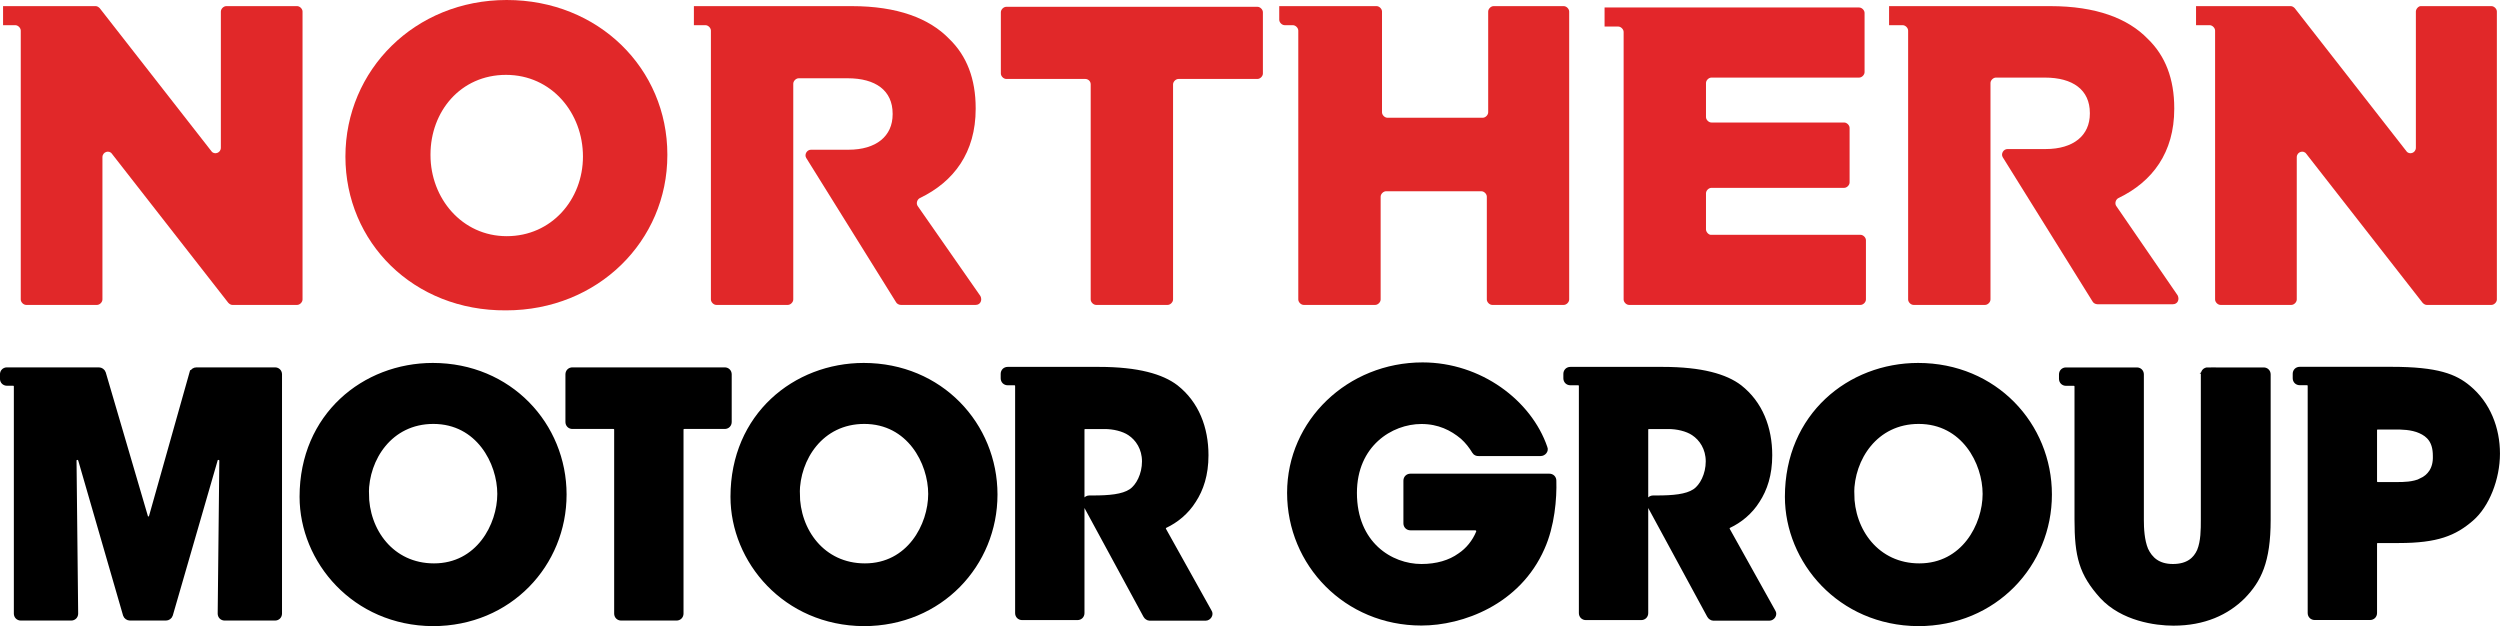
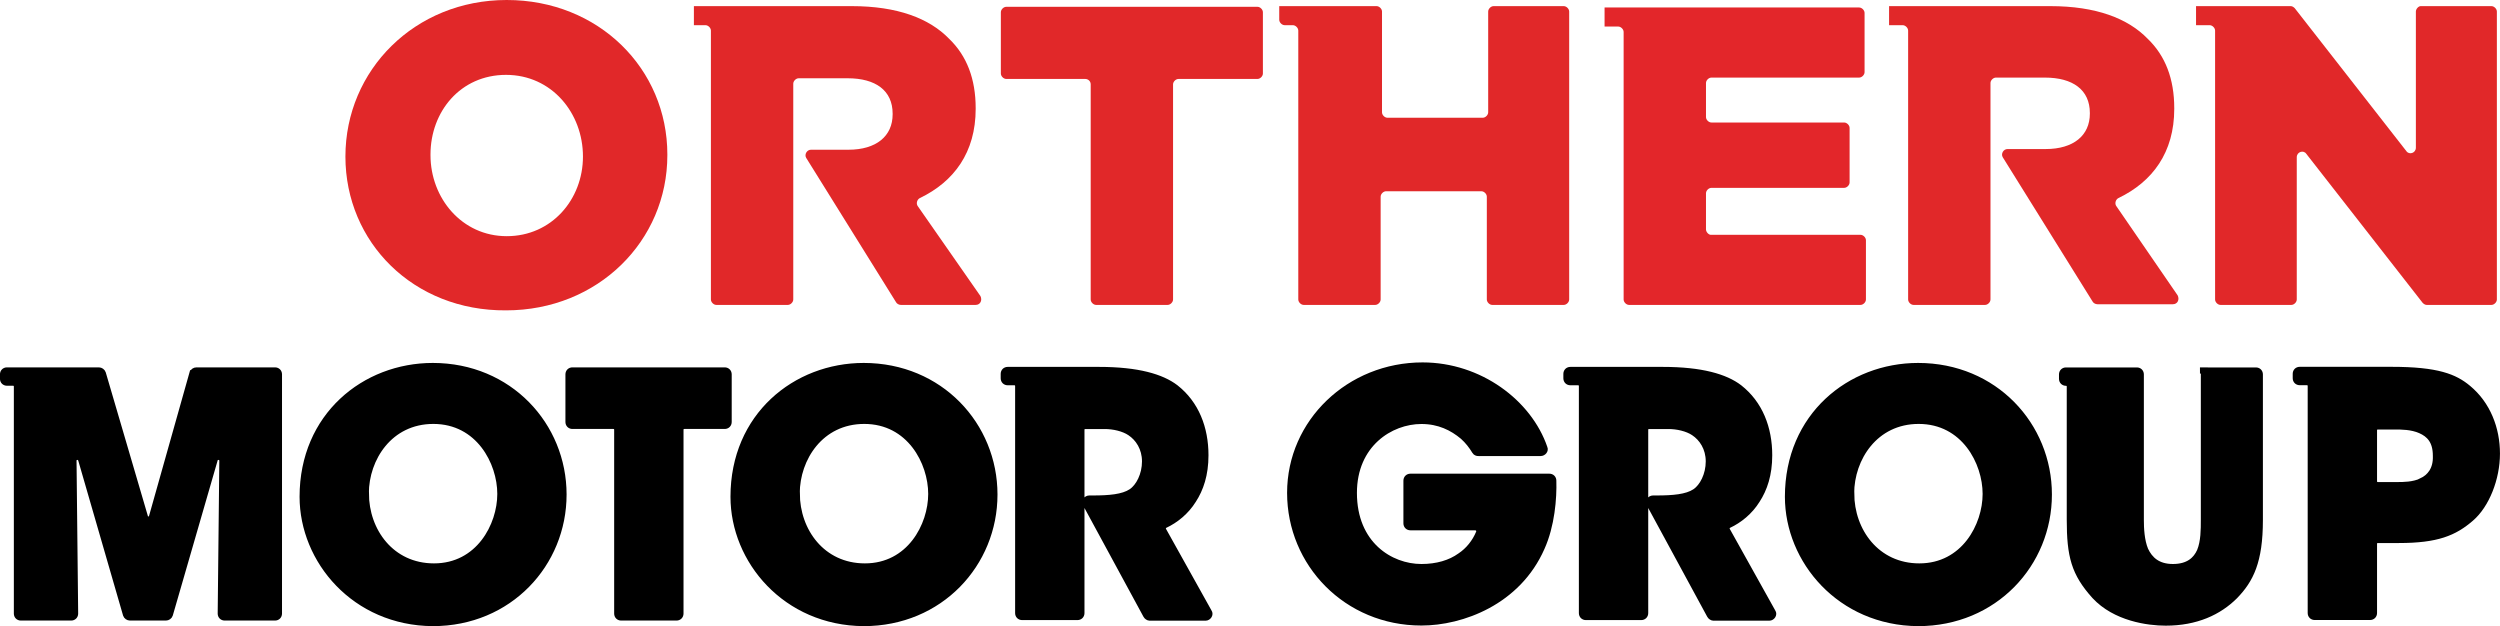
<svg xmlns="http://www.w3.org/2000/svg" id="Layer_1" viewBox="0 0 367.31 91.99">
  <defs>
    <style>.cls-1{fill:#e3262a;}.cls-2{fill:#e12829;}.cls-3{stroke:#000;stroke-miterlimit:10;stroke-width:.91px;}</style>
  </defs>
  <path class="cls-2" d="M50.75,23h0C50.75,10.3,60.95,0,74.45,0s23.6,10.1,23.6,22.7v.1c0,12.6-10.2,22.8-23.7,22.8-13.6,.1-23.6-10-23.6-22.6Zm34.9,0h0c0-6.4-4.6-12-11.3-12s-11.1,5.4-11.1,11.7v.1c0,6.3,4.6,11.9,11.2,11.9s11.2-5.4,11.2-11.7Z" />
  <path class="cls-2" d="M159.45,11.6h-11.6c-.4,0-.8-.4-.8-.8V1.8c0-.4,.4-.8,.8-.8h36.9c.4,0,.8,.4,.8,.8V10.8c0,.4-.4,.8-.8,.8h-11.6c-.4,0-.8,.4-.8,.8v31.6c0,.4-.4,.8-.8,.8h-10.5c-.4,0-.8-.4-.8-.8V12.4c0-.5-.4-.8-.8-.8Z" />
-   <path class="cls-2" d="M32.45,1.7V21.7c0,.8-1,1.1-1.4,.5L14.65,1.2c-.2-.2-.4-.3-.6-.3H.45V3.7h1.8c.4,0,.8,.4,.8,.8V44c0,.4,.4,.8,.8,.8H14.25c.4,0,.8-.4,.8-.8V23.1c0-.8,1-1.1,1.4-.5l17.1,21.9c.2,.2,.4,.3,.6,.3h9.5c.4,0,.8-.4,.8-.8V1.7c0-.4-.4-.8-.8-.8h-10.4c-.4,0-.8,.4-.8,.8Z" />
  <path class="cls-2" d="M218.65,1.7v14.8c0,.4-.4,.8-.8,.8h-14c-.4,0-.8-.4-.8-.8V1.7c0-.4-.4-.8-.8-.8h-14.3V2.9c0,.4,.4,.8,.8,.8h1.2c.4,0,.8,.4,.8,.8V44c0,.4,.4,.8,.8,.8h10.5c.4,0,.8-.4,.8-.8v-15.1c0-.4,.4-.8,.8-.8h14c.4,0,.8,.4,.8,.8v15.1c0,.4,.4,.8,.8,.8h10.5c.4,0,.8-.4,.8-.8V1.7c0-.4-.4-.8-.8-.8h-10.3c-.4,0-.8,.4-.8,.8Z" />
  <path class="cls-1" d="M250.65,33.7v-5.3c0-.4,.4-.8,.8-.8h19.5c.4,0,.8-.4,.8-.8v-8c0-.4-.4-.8-.8-.8h-19.5c-.4,0-.8-.4-.8-.8v-5c0-.4,.4-.8,.8-.8h21.7c.4,0,.8-.4,.8-.8V1.9c0-.4-.4-.8-.8-.8h-37.4V3.9h2c.4,0,.8,.4,.8,.8V44c0,.4,.4,.8,.8,.8h34c.4,0,.8-.4,.8-.8v-8.7c0-.4-.4-.8-.8-.8h-22c-.3,0-.7-.4-.7-.8Z" />
  <path class="cls-2" d="M354.95,1.7V21.7c0,.8-1,1.1-1.4,.5L337.15,1.2c-.2-.2-.4-.3-.6-.3h-13.9V3.7h2c.4,0,.8,.4,.8,.8V44c0,.4,.4,.8,.8,.8h10.4c.4,0,.8-.4,.8-.8V23.1c0-.8,1-1.1,1.4-.5l17.1,21.9c.2,.2,.4,.3,.6,.3h9.5c.4,0,.8-.4,.8-.8V1.7c0-.4-.4-.8-.8-.8h-10.4c-.3,0-.7,.4-.7,.8Z" />
  <path class="cls-2" d="M310.95,30.3c-.3-.4-.1-1,.3-1.2,5-2.4,8.2-6.7,8.2-13.1v-.1c0-4.3-1.3-7.7-3.9-10.2-2.9-3-7.6-4.8-14.3-4.8h-23.7V3.7h2c.4,0,.8,.4,.8,.8V44c0,.4,.4,.8,.8,.8h10.5c.4,0,.8-.4,.8-.8V12.2c0-.4,.4-.8,.8-.8h7.2c4.1,0,6.6,1.8,6.6,5.2v.1c0,3.2-2.4,5.2-6.5,5.2h-5.6c-.6,0-1,.7-.7,1.2l13.2,21.2c.1,.2,.4,.4,.7,.4h11.1c.7,0,1-.7,.7-1.3l-9-13.1Z" />
  <path class="cls-2" d="M134.85,30.3c-.3-.4-.1-1,.3-1.2,5-2.4,8.2-6.7,8.2-13.1v-.1c0-4.3-1.3-7.7-3.9-10.2-2.9-3-7.6-4.8-14.3-4.8h-23.2V3.7h1.7c.4,0,.8,.4,.8,.8V44c0,.4,.4,.8,.8,.8h10.5c.4,0,.8-.4,.8-.8V12.3c0-.4,.4-.8,.8-.8h7.2c4.1,0,6.6,1.8,6.6,5.2v.1c0,3.2-2.4,5.2-6.5,5.2h-5.5c-.6,0-1,.7-.7,1.2l13.2,21.2c.1,.2,.4,.4,.7,.4h11c.7,0,1-.7,.7-1.3l-9.2-13.2Z" />
  <g>
    <path class="cls-3" d="M44.47,72.98c0-11.88,9.11-19.2,19.12-19.2,11.23,0,19.2,8.71,19.2,18.88s-7.97,18.88-19.2,18.88c-11.47-.08-19.12-9.19-19.12-18.55h0Zm9.28-.49c0,5.53,3.74,10.74,10.01,10.74,6.59,0,9.76-6.02,9.76-10.66s-3.17-10.74-9.85-10.74c-6.43,0-9.93,5.53-9.93,10.66h0Z" />
    <path class="cls-3" d="M90.12,62.57h-6.02c-.33,0-.57-.24-.57-.57v-7c0-.33,.24-.57,.57-.57h22.38c.33,0,.57,.24,.57,.57v7c0,.33-.24,.57-.57,.57h-5.94c-.33,0-.57,.24-.57,.57v27.01c0,.33-.24,.57-.57,.57h-8.14c-.33,0-.57-.24-.57-.57v-27.01c0-.33-.24-.57-.57-.57Z" />
    <path class="cls-3" d="M107.78,72.98c0-11.88,9.11-19.2,19.12-19.2,11.23,0,19.2,8.71,19.2,18.88s-7.97,18.88-19.2,18.88c-11.47-.08-19.12-9.19-19.12-18.55h0Zm9.28-.49c0,5.53,3.74,10.74,10.01,10.74,6.59,0,9.76-6.02,9.76-10.66s-3.17-10.74-9.85-10.74c-6.43,0-9.93,5.53-9.93,10.66h0Z" />
    <path class="cls-3" d="M28.28,54.84l-5.94,21.07c-.16,.57-.98,.57-1.06,0l-6.18-21.07c-.08-.24-.33-.41-.57-.41H1.02c-.33,0-.57,.24-.57,.57v.65c0,.33,.24,.57,.57,.57h.9c.33,0,.57,.24,.57,.57v33.36c0,.33,.24,.57,.57,.57h7.4c.33,0,.57-.24,.57-.57l-.24-22.46c0-.65,.9-.81,1.14-.16l6.59,22.78c.08,.24,.33,.41,.57,.41h5.29c.24,0,.49-.16,.57-.41l6.59-22.78c.16-.65,1.14-.49,1.14,.16l-.24,22.46c0,.33,.24,.57,.57,.57h7.4c.33,0,.57-.24,.57-.57V55c0-.33-.24-.57-.57-.57h-11.55c-.24,0-.49,.16-.57,.41Z" />
    <path class="cls-3" d="M170.92,77.95c-.16-.24-.08-.65,.24-.81,1.55-.73,3.09-1.95,4.15-3.66,1.06-1.63,1.79-3.74,1.79-6.59,0-3.99-1.38-7.57-4.39-9.93-2.03-1.55-5.53-2.6-11.23-2.6h-13.43c-.33,0-.57,.24-.57,.57v.65c0,.33,.24,.57,.57,.57h.98c.33,0,.57,.24,.57,.57v33.36c0,.33,.24,.57,.57,.57h8.14c.33,0,.57-.24,.57-.57v-26.93c0-.33,.24-.57,.57-.57h2.85c1.3,0,2.77,.33,3.74,.98,1.22,.81,2.2,2.28,2.2,4.23s-.9,3.74-2.03,4.48c-1.22,.81-3.25,.98-5.61,.98h-.57c-.41,0-.73,.49-.49,.81l8.87,16.35c.08,.16,.33,.33,.49,.33h8.22c.41,0,.73-.49,.49-.81l-6.67-11.96Z" />
    <path class="cls-3" d="M217.22,66.56c-.16,0-.41-.08-.49-.24-.49-.81-1.06-1.55-1.79-2.2-1.55-1.3-3.5-2.28-6.1-2.28-4.56,0-9.93,3.42-9.93,10.58,0,7.57,5.37,10.9,9.93,10.9,2.28,0,4.23-.57,5.7-1.63,1.22-.81,2.2-2.03,2.77-3.42,.16-.41-.16-.81-.57-.81h-9.52c-.33,0-.57-.24-.57-.57v-6.27c0-.33,.24-.57,.57-.57h20.42c.33,0,.57,.24,.57,.57,.08,2.6-.24,6.59-1.71,9.85-3.5,7.97-11.72,10.98-17.66,10.98-10.98,0-19.28-8.63-19.28-19.04s8.71-18.71,19.45-18.71c8.38,0,15.62,5.45,17.9,12.12,.16,.33-.16,.73-.57,.73h-9.11Z" />
    <path class="cls-3" d="M262.7,72.98c0-11.88,9.11-19.2,19.12-19.2,11.23,0,19.2,8.71,19.2,18.88s-7.97,18.88-19.2,18.88c-11.47-.08-19.12-9.19-19.12-18.55h0Zm9.28-.49c0,5.53,3.74,10.74,10.01,10.74,6.59,0,9.76-6.02,9.76-10.66s-3.17-10.74-9.85-10.74c-6.43,0-9.93,5.53-9.93,10.66h0Z" />
    <path class="cls-3" d="M253.75,77.95c-.16-.24-.08-.65,.24-.81,1.55-.73,3.09-1.95,4.15-3.66,1.06-1.63,1.79-3.74,1.79-6.59,0-3.99-1.38-7.57-4.39-9.93-2.03-1.55-5.53-2.6-11.23-2.6h-13.59c-.33,0-.57,.24-.57,.57v.65c0,.33,.24,.57,.57,.57h1.14c.33,0,.57,.24,.57,.57v33.36c0,.33,.24,.57,.57,.57h8.14c.33,0,.57-.24,.57-.57v-26.93c0-.33,.24-.57,.57-.57h2.85c1.3,0,2.77,.33,3.74,.98,1.22,.81,2.2,2.28,2.2,4.23s-.9,3.74-2.03,4.48c-1.22,.81-3.25,.98-5.61,.98h-.57c-.41,0-.73,.49-.49,.81l8.87,16.35c.08,.16,.33,.33,.49,.33h8.22c.41,0,.73-.49,.49-.81l-6.67-11.96Z" />
-     <path class="cls-3" d="M324.38,54.43c-.33,0-.57,.24-.57,.57v21.4c0,1.38,0,3.17-.57,4.56-.57,1.3-1.71,2.36-3.99,2.36s-3.42-1.14-4.07-2.52c-.57-1.38-.65-3.17-.65-4.39v-21.4c0-.33-.24-.57-.57-.57h-10.42c-.33,0-.57,.24-.57,.57v.65c0,.33,.24,.57,.57,.57h1.14c.33,0,.57,.24,.57,.57v19.53c0,5.37,.65,7.89,3.66,11.23,3.01,3.25,7.81,3.91,10.42,3.91,4.48,0,7.81-1.55,10.17-3.91,2.28-2.36,3.66-5.04,3.66-11.15v-21.4c0-.33-.24-.57-.57-.57,0,0-8.22,0-8.22,0Z" />
+     <path class="cls-3" d="M324.38,54.43c-.33,0-.57,.24-.57,.57v21.4c0,1.38,0,3.17-.57,4.56-.57,1.3-1.71,2.36-3.99,2.36s-3.42-1.14-4.07-2.52c-.57-1.38-.65-3.17-.65-4.39v-21.4c0-.33-.24-.57-.57-.57h-10.42c-.33,0-.57,.24-.57,.57v.65c0,.33,.24,.57,.57,.57c.33,0,.57,.24,.57,.57v19.53c0,5.37,.65,7.89,3.66,11.23,3.01,3.25,7.81,3.91,10.42,3.91,4.48,0,7.81-1.55,10.17-3.91,2.28-2.36,3.66-5.04,3.66-11.15v-21.4c0-.33-.24-.57-.57-.57,0,0-8.22,0-8.22,0Z" />
    <path class="cls-3" d="M362.62,57.04c-1.95-1.63-4.48-2.69-11.23-2.69h-13.51c-.33,0-.57,.24-.57,.57v.65c0,.33,.24,.57,.57,.57h1.06c.33,0,.57,.24,.57,.57v33.36c0,.33,.24,.57,.57,.57h8.14c.33,0,.57-.24,.57-.57v-10.17c0-.33,.24-.57,.57-.57h3.09c5.61,0,8.14-1.06,10.58-3.17,2.28-1.95,3.82-5.86,3.82-9.52,0-3.66-1.38-7.24-4.23-9.6Zm-6.83,13.67c-1.22,.57-2.69,.57-3.58,.57h-2.85c-.33,0-.57-.24-.57-.57v-7.49c0-.33,.24-.57,.57-.57h2.44c1.06,0,2.52,0,3.82,.57,1.3,.57,2.28,1.55,2.28,3.74,.08,2.03-.9,3.17-2.12,3.74Z" />
  </g>
</svg>